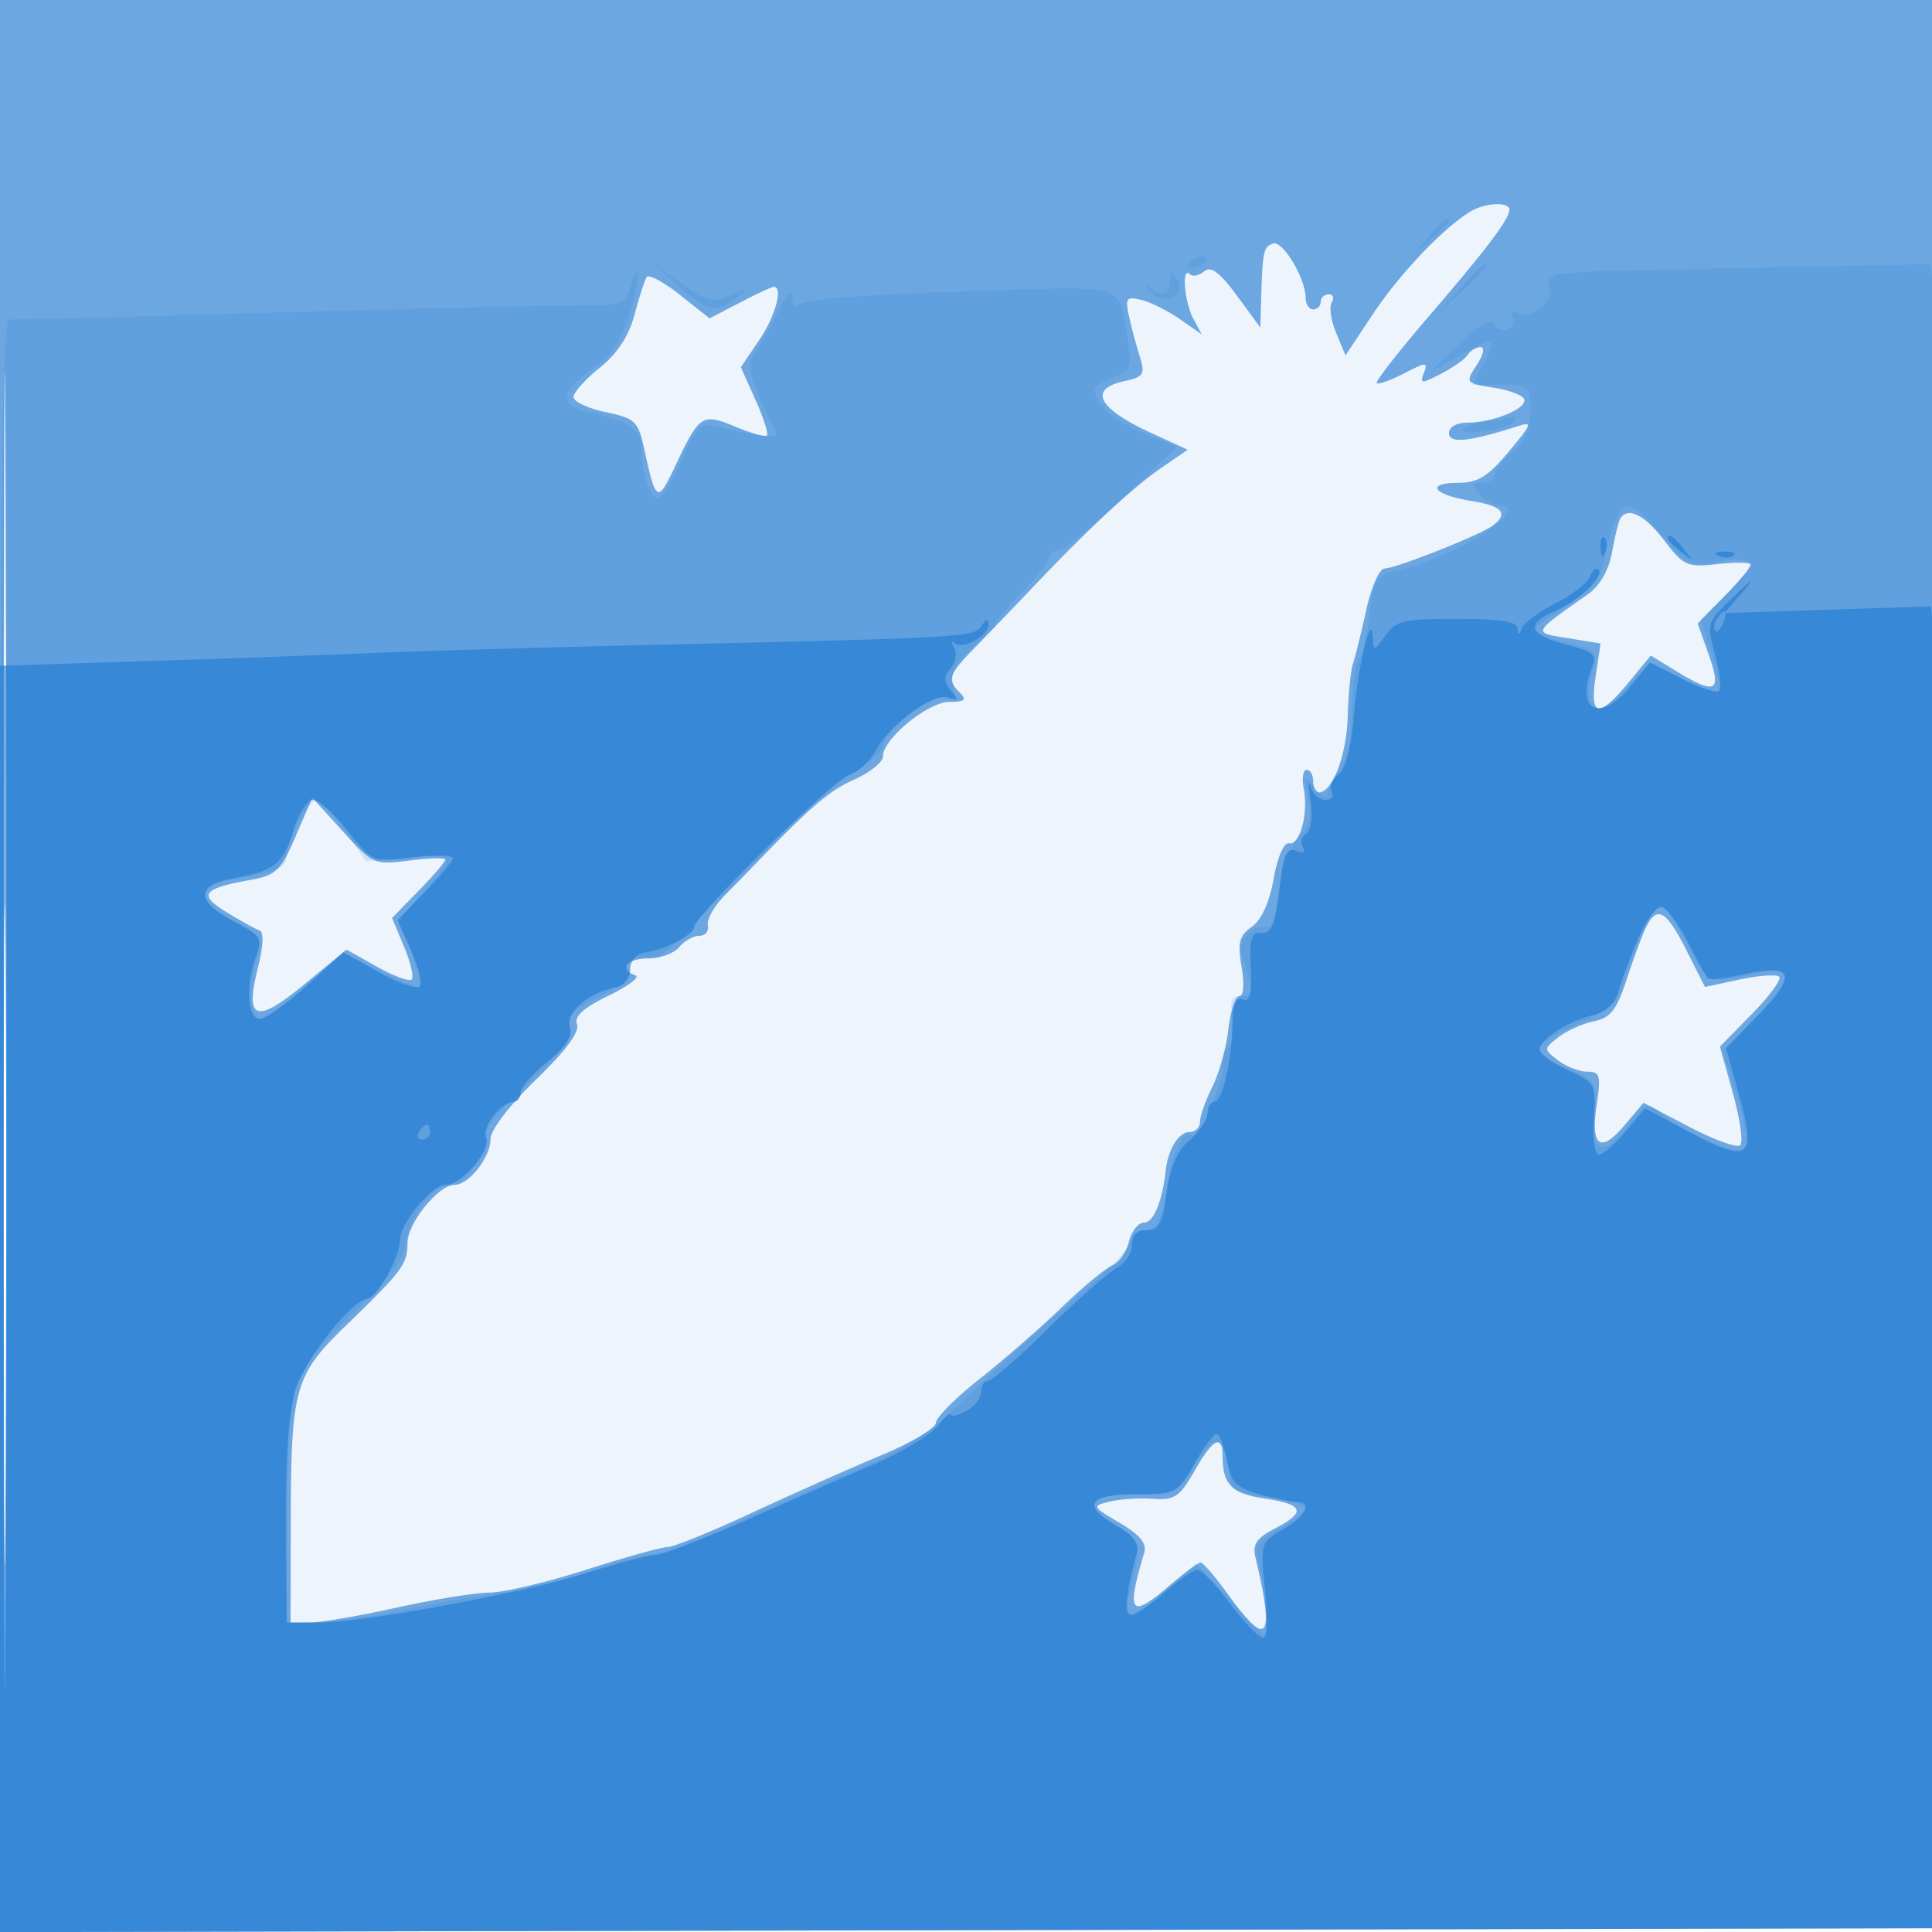
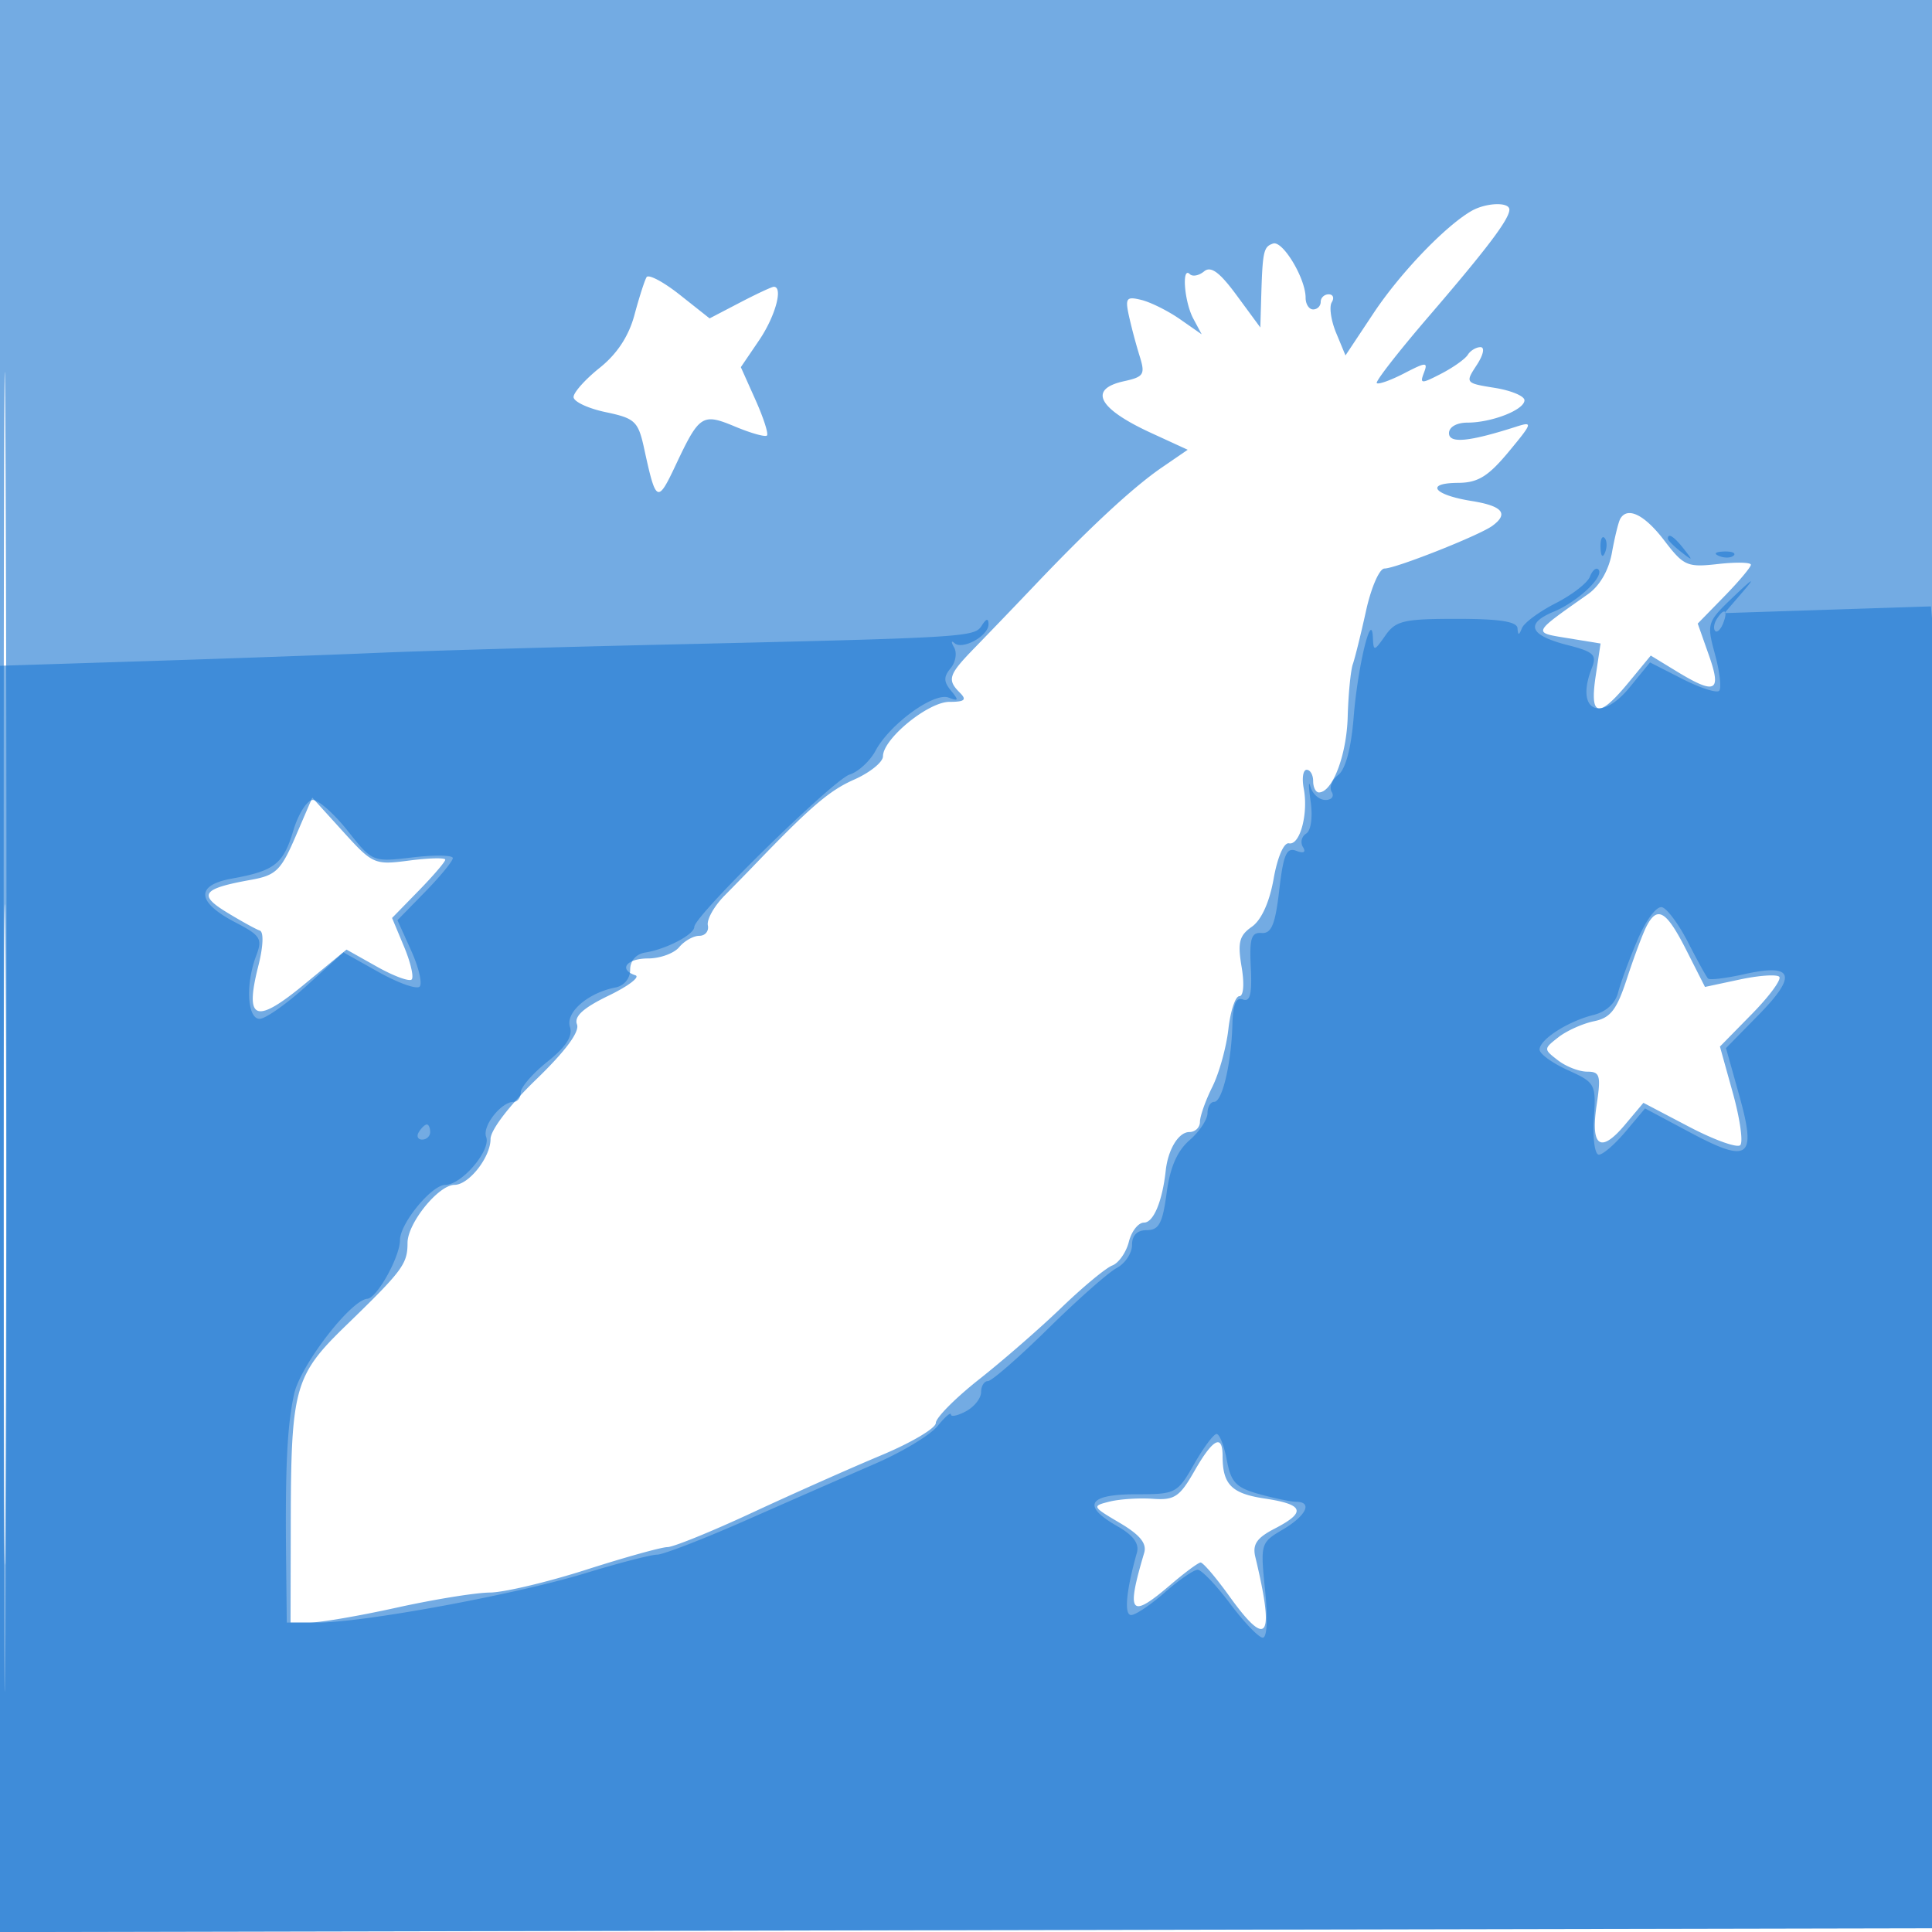
<svg xmlns="http://www.w3.org/2000/svg" width="256" height="256">
-   <path fill-opacity=".075" d="M0 128.004v128.004l128.25-.254 128.25-.254.254-127.75L257.008 0H0v128.004m.485.496c0 70.4.119 99.053.265 63.672.146-35.38.146-92.98 0-128C.604 29.153.485 58.1.485 128.5" fill="#1976D2" fill-rule="evenodd" />
  <path fill-opacity=".606" d="M0 128.004v128.004l128.25-.254 128.25-.254.254-127.75L257.008 0H0v128.004m.485.496c0 70.4.119 99.053.265 63.672.146-35.38.146-92.98 0-128C.604 29.153.485 58.1.485 128.5M194.934 27.977c-3.503 2.05-9.43 8.247-12.933 13.521l-3.718 5.599-1.238-2.988c-.681-1.644-.943-3.465-.582-4.049.36-.583.178-1.06-.404-1.06-.582 0-1.059.45-1.059 1s-.45 1-1 1-1-.697-1-1.55c0-2.559-3.03-7.607-4.309-7.178-1.269.426-1.395 1.003-1.576 7.175L167 43.394l-3.11-4.228c-2.281-3.103-3.437-3.957-4.342-3.206-.677.562-1.528.727-1.89.365-1.103-1.104-.733 3.667.458 5.891l1.115 2.085-2.865-1.998c-1.576-1.1-3.876-2.25-5.111-2.556-1.995-.495-2.181-.26-1.668 2.098a74.67 74.67 0 0 0 1.422 5.342c.762 2.429.562 2.748-2.083 3.329-4.778 1.05-3.419 3.625 3.62 6.859l4.832 2.22-3.439 2.359c-3.78 2.592-9.497 7.887-16.732 15.496a1167.63 1167.63 0 0 1-7.957 8.284c-3.591 3.682-3.804 4.312-2.05 6.066.933.933.624 1.2-1.394 1.2-2.822 0-8.806 4.899-8.806 7.209 0 .773-1.727 2.168-3.838 3.1-3.29 1.451-5.818 3.624-13.392 11.514-.699.727-2.395 2.463-3.77 3.857-1.375 1.393-2.368 3.161-2.206 3.927.161.766-.346 1.393-1.128 1.393-.781 0-1.981.675-2.666 1.5-.685.825-2.54 1.5-4.122 1.5-2.861 0-3.968 1.47-1.681 2.232.658.22-.945 1.436-3.562 2.702-3.36 1.627-4.588 2.746-4.18 3.809.374.976-1.539 3.551-5.439 7.32-3.507 3.39-6.016 6.669-6.016 7.864 0 2.413-2.874 6.073-4.77 6.073-2.121 0-6.23 5.071-6.23 7.688 0 2.804-.639 3.661-8.148 10.941-6.829 6.619-7.288 8.254-7.325 26.119l-.027 13.248 2.551.002c1.403.001 6.578-.888 11.5-1.976s10.477-1.988 12.346-2c1.868-.012 7.611-1.372 12.762-3.022 5.15-1.65 10.003-3 10.782-3 .78 0 5.837-2.055 11.238-4.567 5.402-2.511 13.084-5.928 17.071-7.593 3.987-1.665 7.25-3.593 7.25-4.286 0-.692 2.588-3.3 5.75-5.795 3.162-2.494 8.073-6.772 10.912-9.506 2.839-2.735 5.863-5.241 6.72-5.569.857-.329 1.846-1.743 2.197-3.141.351-1.399 1.255-2.543 2.01-2.543 1.255 0 2.425-2.803 2.875-6.889.313-2.839 1.71-5.111 3.143-5.111.766 0 1.393-.606 1.393-1.346 0-.741.737-2.824 1.637-4.629.901-1.805 1.859-5.249 2.13-7.653.271-2.405.924-4.372 1.451-4.372.559 0 .684-1.621.3-3.894-.544-3.221-.31-4.138 1.356-5.305 1.264-.885 2.34-3.254 2.888-6.356.507-2.874 1.361-4.843 2.038-4.701 1.447.303 2.587-3.939 1.952-7.262-.261-1.365-.087-2.482.387-2.482.473 0 .861.675.861 1.5s.342 1.5.759 1.5c1.797 0 3.671-4.911 3.817-10 .087-3.025.394-6.175.682-7 .288-.825 1.077-4.013 1.753-7.083.676-3.071 1.772-5.584 2.437-5.584 1.48 0 12.572-4.39 14.302-5.66 2.205-1.619 1.351-2.633-2.772-3.293-5.038-.805-6.207-2.374-1.787-2.398 2.642-.014 3.995-.844 6.713-4.116 3.18-3.829 3.246-4.048 1-3.328-6.259 2.007-8.904 2.261-8.904.857 0-.811 1.019-1.395 2.435-1.395 3.233 0 7.565-1.697 7.565-2.963 0-.558-1.775-1.297-3.945-1.644-3.892-.623-3.924-.663-2.385-3.012.887-1.353 1.104-2.381.504-2.381-.581 0-1.336.453-1.678 1.007-.343.554-1.932 1.684-3.533 2.512-2.642 1.366-2.852 1.356-2.29-.108.561-1.462.315-1.456-2.62.062-1.781.921-3.411 1.502-3.622 1.291-.211-.211 2.882-4.181 6.873-8.824C197.058 32.922 200 29.026 200 27.777c0-1.053-3.136-.929-5.066.2M85.676 36.725c-.26.426-.984 2.681-1.609 5.01-.753 2.807-2.304 5.167-4.601 7C77.56 50.256 76 51.999 76 52.608c0 .609 1.912 1.51 4.25 2.002 3.918.824 4.318 1.206 5.118 4.892 1.547 7.126 1.757 7.234 4.155 2.143 3.152-6.692 3.532-6.938 7.908-5.109 2.082.869 3.97 1.397 4.195 1.171.225-.225-.461-2.355-1.526-4.732l-1.935-4.323 2.417-3.558C102.73 41.933 103.81 38 102.531 38c-.258 0-2.277.942-4.487 2.094l-4.018 2.094-3.939-3.119c-2.166-1.715-4.151-2.77-4.411-2.344M214.69 68.75c-.235.412-.731 2.431-1.101 4.485-.421 2.334-1.614 4.398-3.178 5.5-7.462 5.258-7.372 5.058-2.62 5.834l4.291.7-.654 4.365c-.809 5.394.397 5.615 4.366.8l2.94-3.567 3.383 2.063c5.213 3.178 6.042 2.772 4.317-2.116l-1.477-4.186 3.522-3.606c1.936-1.984 3.521-3.87 3.521-4.191 0-.322-1.963-.364-4.362-.094-4.076.46-4.542.255-7.118-3.123-2.608-3.419-4.877-4.534-5.83-2.864M39.18 110.803c-1.957 4.549-2.608 5.183-5.939 5.782-6.449 1.158-7.04 1.958-3.184 4.309 1.894 1.154 3.857 2.238 4.364 2.409.543.183.464 2.109-.193 4.696-1.828 7.203-.407 7.782 6.05 2.467l5.638-4.641 4.031 2.265c2.217 1.246 4.287 2.009 4.6 1.696.314-.313-.142-2.275-1.014-4.36l-1.583-3.79 3.525-3.61c1.939-1.986 3.525-3.837 3.525-4.114 0-.277-2.138-.226-4.75.113-4.645.603-4.84.518-8.811-3.858l-4.06-4.474-2.199 5.11m178.989 11.947c-.496.963-1.656 4.06-2.577 6.883-1.367 4.188-2.174 5.236-4.384 5.688-1.489.305-3.608 1.258-4.708 2.117-1.977 1.544-1.978 1.579-.059 3.062 1.068.825 2.806 1.5 3.864 1.5 1.706 0 1.848.497 1.261 4.411-.83 5.532.504 6.483 3.724 2.657l2.472-2.938 6.049 3.172c3.326 1.745 6.379 2.841 6.783 2.437.404-.404-.036-3.509-.979-6.899l-1.713-6.164 4.236-4.317c2.331-2.374 3.96-4.595 3.62-4.934-.339-.339-2.692-.175-5.228.366l-4.61.984-2.477-4.888c-2.646-5.221-3.836-5.929-5.274-3.137m-59.902 72.176c-1.951 3.417-2.645 3.881-5.5 3.674-1.797-.13-4.369.034-5.717.365-2.39.587-2.357.656 1.316 2.823 2.676 1.579 3.616 2.727 3.247 3.967-2.415 8.131-1.87 8.812 3.425 4.286 1.904-1.628 3.723-2.978 4.042-3 .32-.023 2.035 1.984 3.813 4.459 5.08 7.074 6.04 5.633 3.448-5.178-.404-1.686.176-2.538 2.569-3.775 4.22-2.183 3.882-3.201-1.321-3.981-4.405-.661-5.589-1.857-5.589-5.648 0-2.967-1.287-2.275-3.733 2.008" fill="#1976D2" fill-rule="evenodd" />
-   <path fill-opacity=".139" d="M189.405 31.25 187.5 33.5l2.25-1.905c1.238-1.048 2.25-2.06 2.25-2.25 0-.8-.805-.209-2.595 1.905m-31.898 3.739c-.35.566.051.734.941.393 1.732-.665 2.049-1.382.611-1.382-.518 0-1.216.445-1.552.989m-67.545 2.939c3.933 3.489 4.874 3.682 7.597 1.556 1.804-1.409 1.749-1.434-.775-.355-2.382 1.018-3.18.827-6.5-1.556L86.5 34.856l3.462 3.072m103.475.322L190.5 41.5l3.25-2.937c3.029-2.738 3.71-3.563 2.937-3.563-.172 0-1.635 1.462-3.25 3.25m26.204-2.502c-14.259.294-14.839.387-14.341 2.292.577 2.207-2.545 4.545-4.475 3.352-.67-.414-.859-.256-.463.384.369.597.163 1.4-.457 1.783-.621.383-1.474.139-1.895-.543-.546-.884-1.881-.155-4.638 2.532L189.5 49.32l3.876-2.201c2.132-1.21 4.027-2.049 4.212-1.864.185.185-.295 1.553-1.066 3.041L195.119 51h3.84c3.703 0 3.841.122 3.841 3.407 0 2.349-.745 4.054-2.4 5.493-1.32 1.148-2.4 2.54-2.4 3.093 0 .554-.73 1.007-1.622 1.007-1.329 0-1.398.271-.378 1.5.685.825 1.902 1.5 2.706 1.5 4.857 0-6.215 7.059-13.397 8.542-2.997.618-3.231.986-3.866 6.071-.372 2.978-1.015 5.623-1.429 5.878-.413.256-.815 3.256-.892 6.668-.088 3.923-.688 6.809-1.631 7.851-.82.906-1.505 2.287-1.523 3.069-.022.997-.506.825-1.622-.579-1.52-1.913-1.563-1.858-.989 1.271.447 2.431.121 3.751-1.269 5.141-1.045 1.045-2.179 4.111-2.569 6.949-.384 2.794-.996 5.021-1.359 4.95-1.961-.382-4.171 1.598-3.69 3.307.292 1.035.785 2.782 1.097 3.882.408 1.436.09 2-1.125 2-1.342 0-1.569.613-1.1 2.961.326 1.629.157 3.23-.375 3.559-.532.329-.967 1.616-.967 2.86 0 2.729-3.355 9.931-4.223 9.064-.911-.911-2.492 2.52-3.19 6.923-.743 4.685-1.272 5.633-3.146 5.633-.793 0-1.445.563-1.451 1.25-.005.688-2.327 3.275-5.16 5.75-8.905 7.78-13.947 12.359-18.545 16.842-2.638 2.571-7.172 5.486-11.12 7.149-3.666 1.544-11.165 4.871-16.665 7.392-5.5 2.522-11.002 4.592-12.227 4.601-1.225.009-5.216 1.141-8.869 2.516-3.653 1.375-8.051 2.507-9.773 2.516-1.722.008-7.362.908-12.533 2-5.171 1.091-11.133 1.984-13.25 1.984H38l.044-12.75c.064-18.95.451-20.215 8.602-28.111 5.035-4.877 6.943-7.448 7.121-9.592.249-3.014 3.692-7.547 5.733-7.547 1.878 0 5.779-4.739 4.974-6.042-.707-1.144.542-2.673 8.289-10.152 2.101-2.03 3.068-3.763 2.716-4.873-.409-1.287.585-2.27 3.932-3.89 3.025-1.464 4.299-2.634 3.927-3.605-.511-1.332.582-1.855 3.241-1.552.593.068 2.256-1.116 3.694-2.631 12.479-13.144 19-19.402 22.553-21.645 2.296-1.449 4.174-3.105 4.174-3.679 0-1.898 6.375-6.947 8.086-6.404 1.283.408 1.547.002 1.194-1.841-.332-1.738.365-3.051 2.634-4.96 1.697-1.428 3.086-2.843 3.086-3.143 0-.301 1.575-2.168 3.5-4.151 1.925-1.982 3.5-4.015 3.5-4.518 0-.503.563-.933 1.25-.956.688-.023 4.506-3.127 8.485-6.898l7.234-6.855-4.174-1.67c-3.873-1.55-6.688-3.968-6.763-5.81-.018-.426 1.114-1.21 2.515-1.743 2.288-.87 2.482-1.349 1.912-4.725-1.354-8.023.809-7.38-22.283-6.629-13.206.429-20.941 1.069-21.411 1.772-.437.655-.749.291-.772-.9-.025-1.356-.667-.712-1.994 2-1.076 2.2-2.463 4.688-3.083 5.529-1.059 1.437-.543 3.274 2.909 10.353.401.823-1.767.586-7.825-.856-2.238-.532-2.729-.067-4.686 4.44C89.111 63.735 87.701 66 87.18 66c-1.069 0-2.146-3.366-2.166-6.771-.014-2.318-1.898-3.531-7.264-4.679-3.722-.796-3.458-2.809.741-5.671 2.589-1.764 3.869-3.662 4.953-7.343.804-2.73 1.28-5.145 1.058-5.368-.223-.222-.672.662-.998 1.964-.565 2.25-1.003 2.368-8.799 2.368-4.513 0-22.605.436-40.205.969-17.6.533-32.563.92-33.25.861C.257 42.244 0 64.21 0 149.115v106.893l128.25-.254 128.25-.254.297-104c.163-57.2.015-106.812-.33-110.25l-.626-6.25-10.671.221-25.529.527m-64.626 1.502c-.017 1.965-1.028 2.236-2.819.754-.662-.548-.574-.275.195.608 1.808 2.076 5.002.624 3.579-1.626-.794-1.257-.942-1.216-.955.264M.482 149c0 59.125.121 83.313.268 53.75.147-29.563.147-77.938 0-107.5C.603 65.687.482 89.875.482 149M197.5 55.727c-4.29.611-5.199 1.953-.99 1.462 1.93-.226 3.756-.81 4.058-1.299.303-.49.411-.823.241-.74-.17.082-1.659.342-3.309.577m16.667 13.023c-.497.963-1.188 3.325-1.536 5.25-.496 2.748-1.599 4.111-5.132 6.342-2.474 1.563-4.499 3.019-4.499 3.235 0 .217 1.981.893 4.403 1.503 4.132 1.04 4.357 1.272 3.654 3.764-1.607 5.697.633 6.654 4.76 2.035l2.788-3.121 4.295 2.191c2.361 1.205 4.534 1.95 4.827 1.657.294-.293-.131-2.553-.944-5.022l-1.477-4.488 3.347-3.244c4.413-4.278 4.243-5.251-.78-4.448-3.909.625-4.308.448-7.578-3.372-3.836-4.482-4.806-4.843-6.128-2.282m-174.641 40.2c-.839 1.623-1.526 3.618-1.526 4.433 0 1.571-1.223 2.107-7.25 3.175-4.858.861-4.802 2.865.151 5.392 3.894 1.986 3.9 1.998 2.884 5.997-1.009 3.978-.59 7.053.961 7.053.445 0 3.046-1.973 5.781-4.384l4.973-4.384 4.849 2.451c2.668 1.348 5.049 2.252 5.292 2.009.244-.243-.31-2.325-1.231-4.625-1.651-4.127-1.641-4.219.758-6.875 5.511-6.101 5.517-6.059-.871-5.536l-5.797.474-2.815-4.065c-1.548-2.236-3.224-4.065-3.724-4.065s-1.596 1.328-2.435 2.95m178.206 14.3c-.823 1.787-2.005 4.851-2.628 6.807-.93 2.924-2.021 3.933-6.118 5.664-2.742 1.159-4.986 2.632-4.986 3.273 0 .642 1.689 1.83 3.753 2.641 3.648 1.433 3.743 1.598 3.399 5.92-.432 5.428 1.362 5.946 4.747 1.368 2.034-2.752 2.45-2.922 3.938-1.616 3.068 2.693 10.369 5.887 11.308 4.948.543-.543.156-3.322-.965-6.923l-1.872-6.016 4.403-4.661c2.422-2.563 4.155-5.062 3.852-5.553-.321-.52-2.126-.528-4.308-.022-5.817 1.351-6.06 1.238-8.755-4.08-1.394-2.75-2.925-5-3.403-5-.478 0-1.542 1.463-2.365 3.25m-59.599 71.25c-1.965 3.33-2.335 3.5-7.599 3.5-6.379 0-7.252 1.515-2.448 4.249 3.167 1.803 3.295 2.814 1.272 10.001-.745 2.646.888 2.119 5.225-1.686l3.917-3.435 4.814 5.185 4.814 5.186-.493-5c-.271-2.75-.757-5.681-1.08-6.514-.398-1.024.548-2.125 2.929-3.407 1.934-1.042 3.516-2.258 3.516-2.702 0-.444-2.25-1.107-5-1.471-3.89-.516-5-1.061-5-2.453 0-2.408-1.032-4.953-2.008-4.953-.437 0-1.724 1.575-2.859 3.5" fill="#1976D2" fill-rule="evenodd" />
  <path fill-opacity=".575" d="M212.079 72.583c.048 1.165.285 1.402.604.605.289-.722.253-1.585-.079-1.917-.332-.332-.568.258-.525 1.312M221 71.378c0 .207.787.995 1.75 1.75 1.586 1.243 1.621 1.208.378-.378-1.307-1.666-2.128-2.195-2.128-1.372m6.813 2.305c.721.289 1.584.253 1.916-.079.332-.332-.258-.568-1.312-.525-1.165.048-1.402.285-.604.604m-17.141 2.729c-.316.824-2.355 2.406-4.531 3.516-2.176 1.11-4.187 2.593-4.47 3.295-.399.993-.531.999-.592.027-.056-.888-2.376-1.25-8.022-1.25-7.075 0-8.114.243-9.5 2.223-1.474 2.103-1.562 2.116-1.643.25-.165-3.783-2.013 3.863-2.544 10.527-.33 4.136-1.074 6.93-2.045 7.683-.839.651-1.229 1.664-.866 2.25.362.587-.01 1.067-.827 1.067s-1.711-.787-1.987-1.75-.268-.114.017 1.885c.303 2.129.059 3.919-.589 4.32a1.3 1.3 0 0 0-.425 1.784c.43.696.101.879-.893.497-1.28-.491-1.7.483-2.248 5.205-.53 4.562-1.032 5.782-2.341 5.684-1.367-.103-1.623.72-1.427 4.589.178 3.506-.092 4.588-1.05 4.22-.902-.346-1.319.639-1.389 3.286-.136 5.158-1.339 10.28-2.413 10.28-.488 0-.887.678-.887 1.507 0 .828-1.072 2.438-2.381 3.577-1.641 1.426-2.585 3.603-3.035 6.993-.531 4.006-1.019 4.923-2.618 4.923-1.288 0-1.966.678-1.966 1.965 0 1.08-.914 2.454-2.032 3.052-1.117.598-5.208 4.214-9.091 8.035-3.882 3.821-7.468 6.948-7.968 6.948s-.909.659-.909 1.465c0 .805-.9 1.946-2 2.535-1.1.589-2 .78-2 .424 0-.355-.792.333-1.761 1.529-.968 1.195-4.68 3.438-8.25 4.984a3608.393 3608.393 0 0 0-16.978 7.437C93.243 203.918 87.87 206 87.071 206c-.799 0-5.079 1.107-9.511 2.46-9.241 2.822-29.404 6.54-35.459 6.54H38l-.089-8.25c-.132-12.272.135-17.826 1.06-22.034.832-3.787 7.49-12.444 9.706-12.622 1.288-.103 4.323-5.571 4.323-7.788 0-2.19 4.207-7.306 6.008-7.306 2.171 0 6.085-4.594 5.411-6.351-.547-1.425 1.986-4.649 3.652-4.649.511 0 .929-.562.929-1.25 0-.687 1.594-2.522 3.543-4.077 2.469-1.97 3.371-3.37 2.974-4.618-.604-1.904 2.411-4.509 6.023-5.205 1.152-.222 1.957-1.187 1.958-2.347.001-1.197.787-2.095 2.002-2.288 2.79-.444 6.5-2.385 6.5-3.402 0-1.46 18.39-19.488 20.59-20.185 1.149-.363 2.692-1.786 3.428-3.162 1.881-3.514 7.739-7.773 9.672-7.031 1.327.509 1.382.356.329-.912-.991-1.194-1.003-1.838-.055-2.979.664-.801.872-2.039.462-2.75-.411-.712-.39-.972.045-.579 1.059.956 4.533-.968 4.514-2.5-.011-.827-.296-.773-.893.171-.983 1.551-1.737 1.596-42.592 2.54-14.85.344-31.725.83-37.5 1.081-5.775.251-19.387.739-30.25 1.084L0 88.219v167.789l128.25-.254 128.25-.254.3-80.5c.165-44.275.021-83.684-.319-87.575l-.619-7.075-13.681.445-13.681.446 2.469-2.871c1.694-1.969 1.318-1.771-1.197.63-3.603 3.44-3.647 3.573-2.521 7.718.63 2.321.875 4.49.544 4.82-.331.331-2.527-.381-4.881-1.582l-4.28-2.183-2.673 3.275c-3.928 4.812-7.272 3.116-5.028-2.548.684-1.726.239-2.141-3.247-3.03-5.027-1.282-5.654-2.826-1.796-4.424 3.193-1.323 6.771-4.719 5.894-5.595-.295-.296-.796.137-1.112.961m16.787 5.655c-.363.586-.445 1.281-.183 1.543s.743-.218 1.069-1.067c.676-1.762.1-2.072-.886-.476M.478 172c0 46.475.122 65.488.272 42.25.149-23.237.149-61.262 0-84.5C.6 106.513.478 125.525.478 172m38.386-61.941c-1.332 4.447-2.475 5.336-8.176 6.366-4.834.873-4.635 3.131.51 5.799 3.332 1.728 3.604 2.165 2.75 4.412-1.435 3.776-1.186 8.364.455 8.364.772 0 3.585-1.982 6.25-4.405l4.847-4.405 4.695 2.627c2.582 1.445 5.015 2.307 5.406 1.915.392-.391-.109-2.532-1.113-4.758l-1.824-4.046 3.668-3.756c2.017-2.066 3.668-4.079 3.668-4.473 0-.394-2.396-.435-5.323-.091-5.309.624-5.333.615-8.584-3.491-1.794-2.264-3.88-4.117-4.637-4.117-.757 0-1.923 1.827-2.592 4.059m178.132 14.451c-1.102 2.571-2.267 5.72-2.587 6.996-.36 1.435-1.599 2.571-3.246 2.975-3.379.83-7.163 3.255-7.163 4.591 0 .564 1.688 1.791 3.75 2.727 3.65 1.656 3.742 1.827 3.445 6.451-.167 2.613.13 4.75.661 4.75.532 0 2.126-1.379 3.545-3.064l2.578-3.064 6.05 3.224c7.756 4.134 8.759 3.344 6.406-5.041l-1.733-6.176 4.353-4.435c5.148-5.246 4.578-6.823-1.937-5.359-2.41.541-4.567.799-4.794.572-.226-.226-1.405-2.357-2.618-4.734-1.213-2.378-2.768-4.496-3.456-4.706-.715-.22-2.107 1.616-3.254 4.293M55.5 150c-.34.55-.141 1 .441 1S57 150.55 57 150s-.198-1-.441-1-.719.45-1.059 1m102.72 44.008c-2.222 3.892-2.417 3.992-7.75 3.992-6.311 0-7.171 1.524-2.394 4.243 2.099 1.195 2.907 2.296 2.568 3.5-1.43 5.077-1.722 8.257-.758 8.257.574 0 2.582-1.35 4.461-3 1.879-1.65 3.836-3 4.349-3 .513 0 2.45 2.025 4.304 4.5s3.8 4.5 4.324 4.5c.57 0 .694-2.52.309-6.281-.635-6.196-.603-6.306 2.362-8.057 3.09-1.825 3.967-3.658 1.755-3.668-.687-.003-2.889-.46-4.892-1.017-3.081-.856-3.743-1.548-4.295-4.494-.36-1.916-.971-3.48-1.358-3.475-.388.004-1.731 1.804-2.985 4" fill="#1976D2" fill-rule="evenodd" />
</svg>